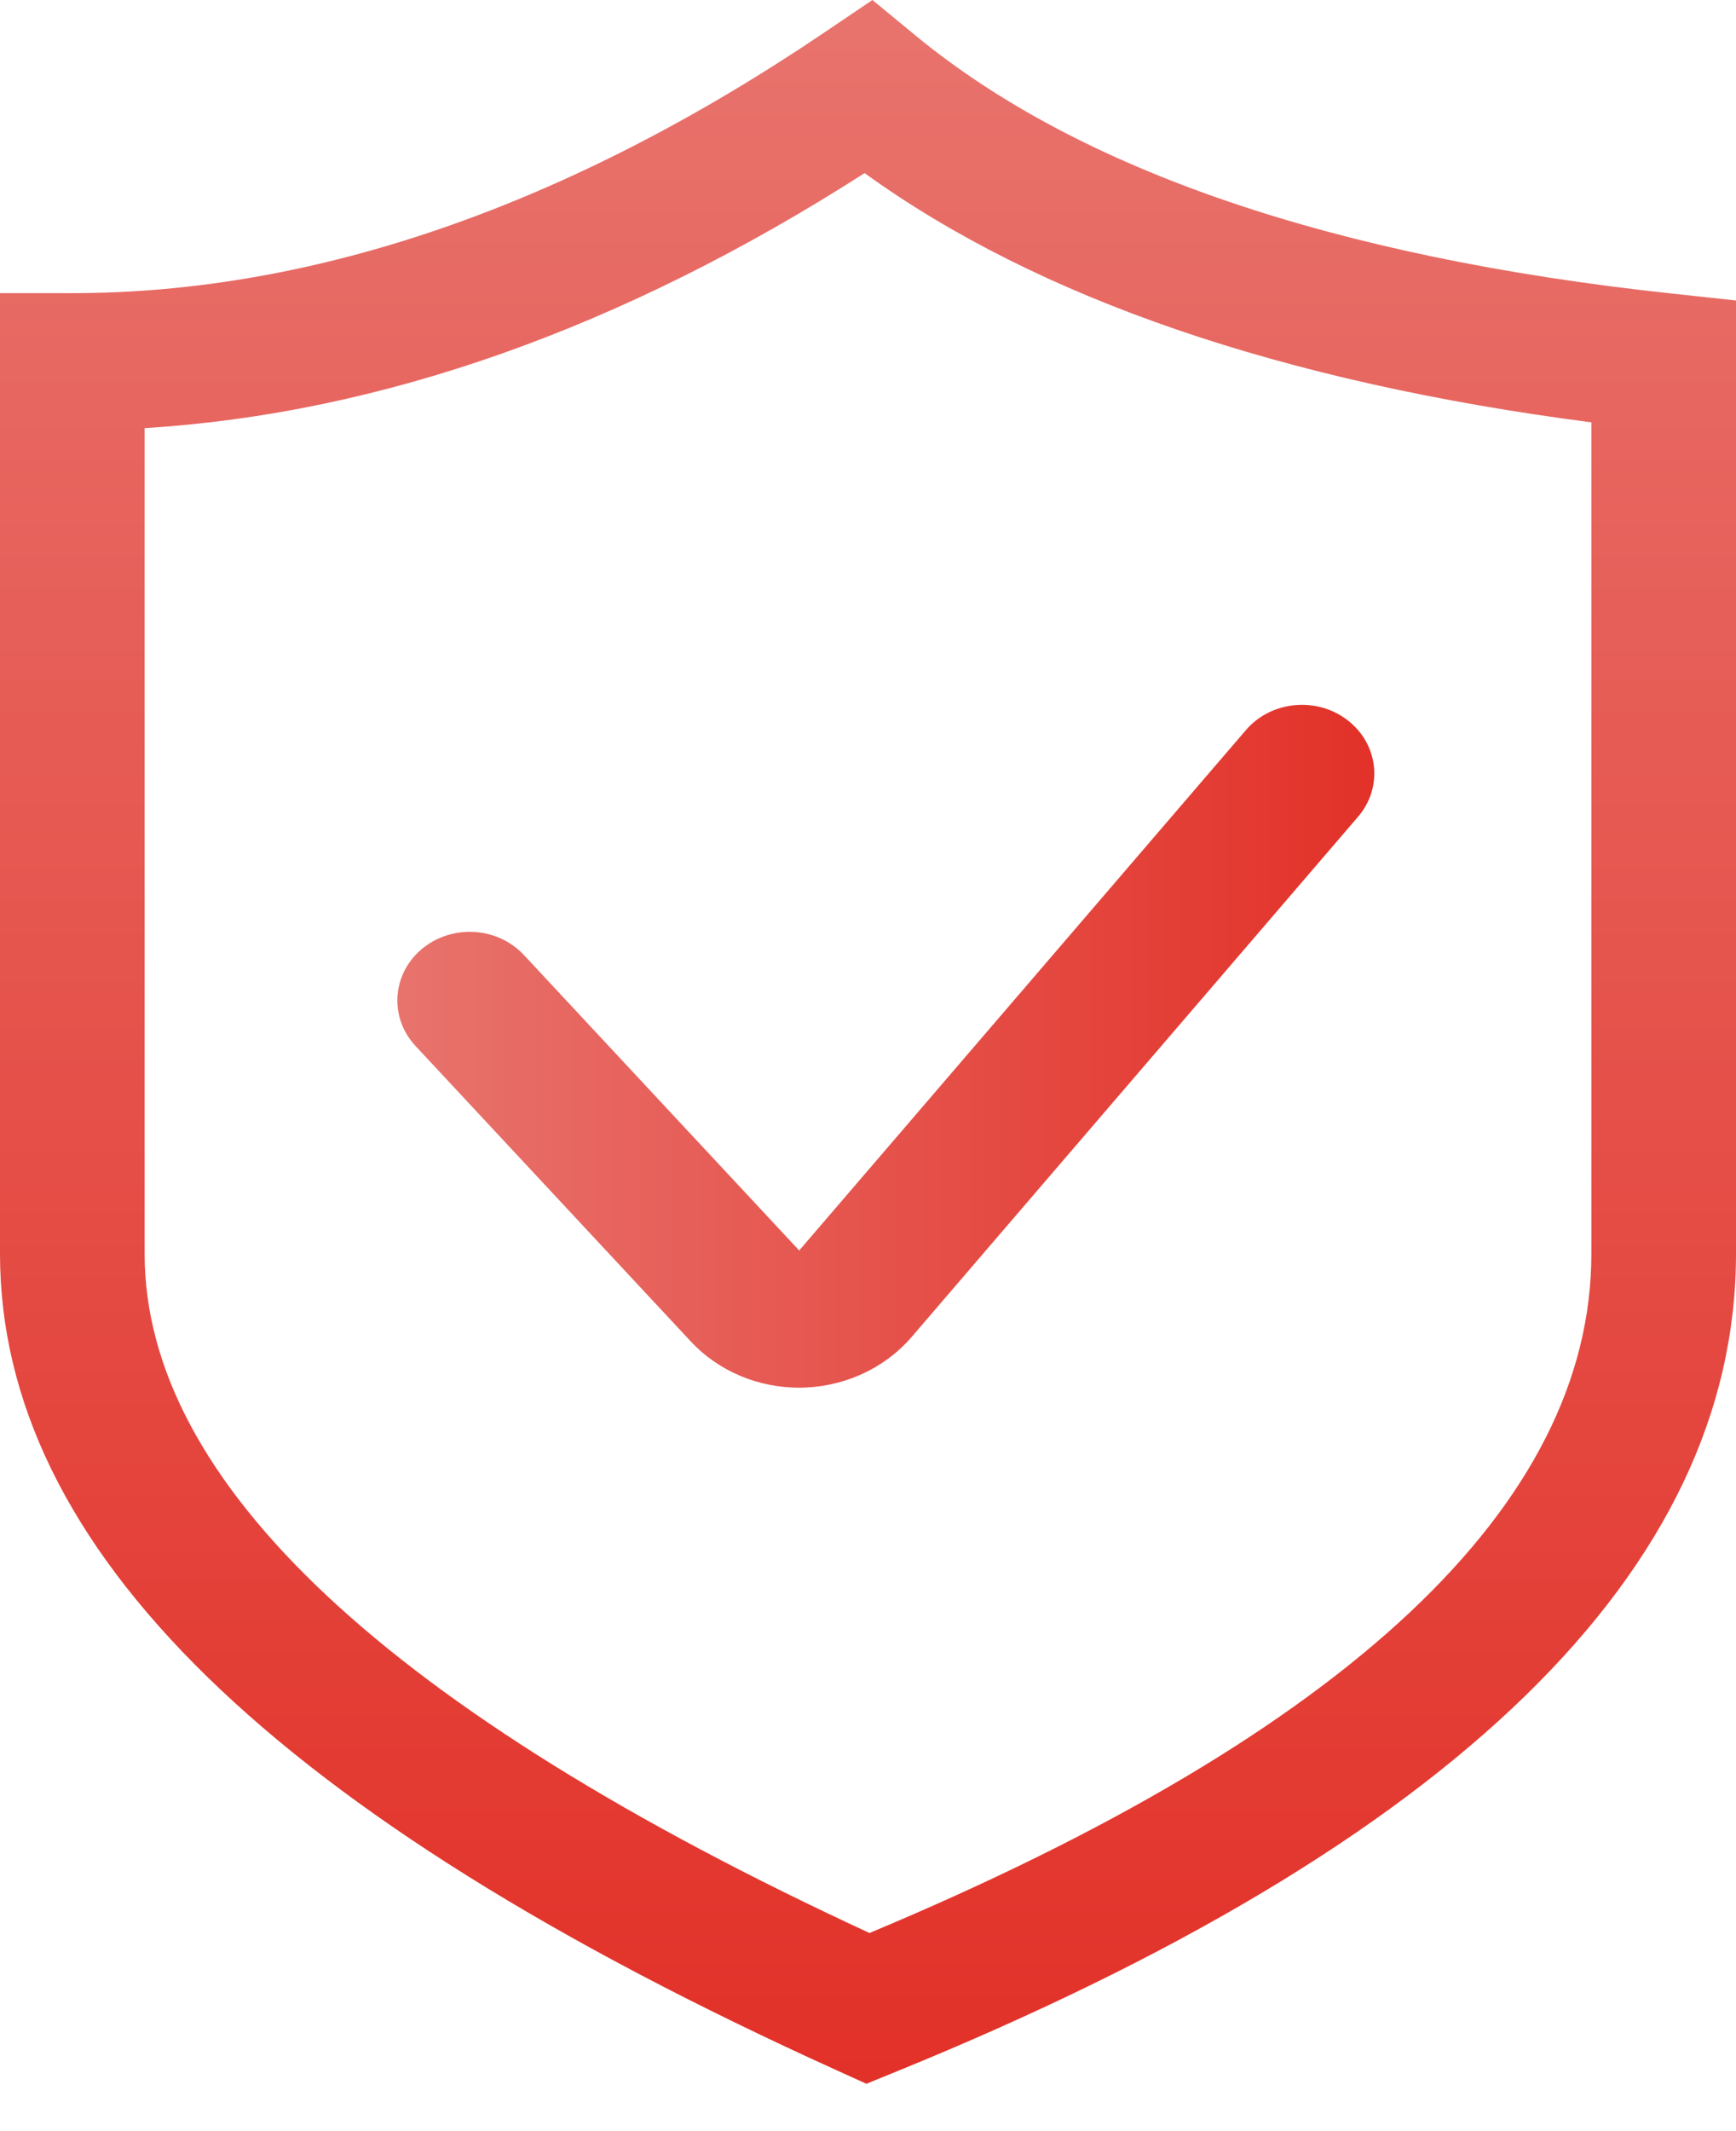
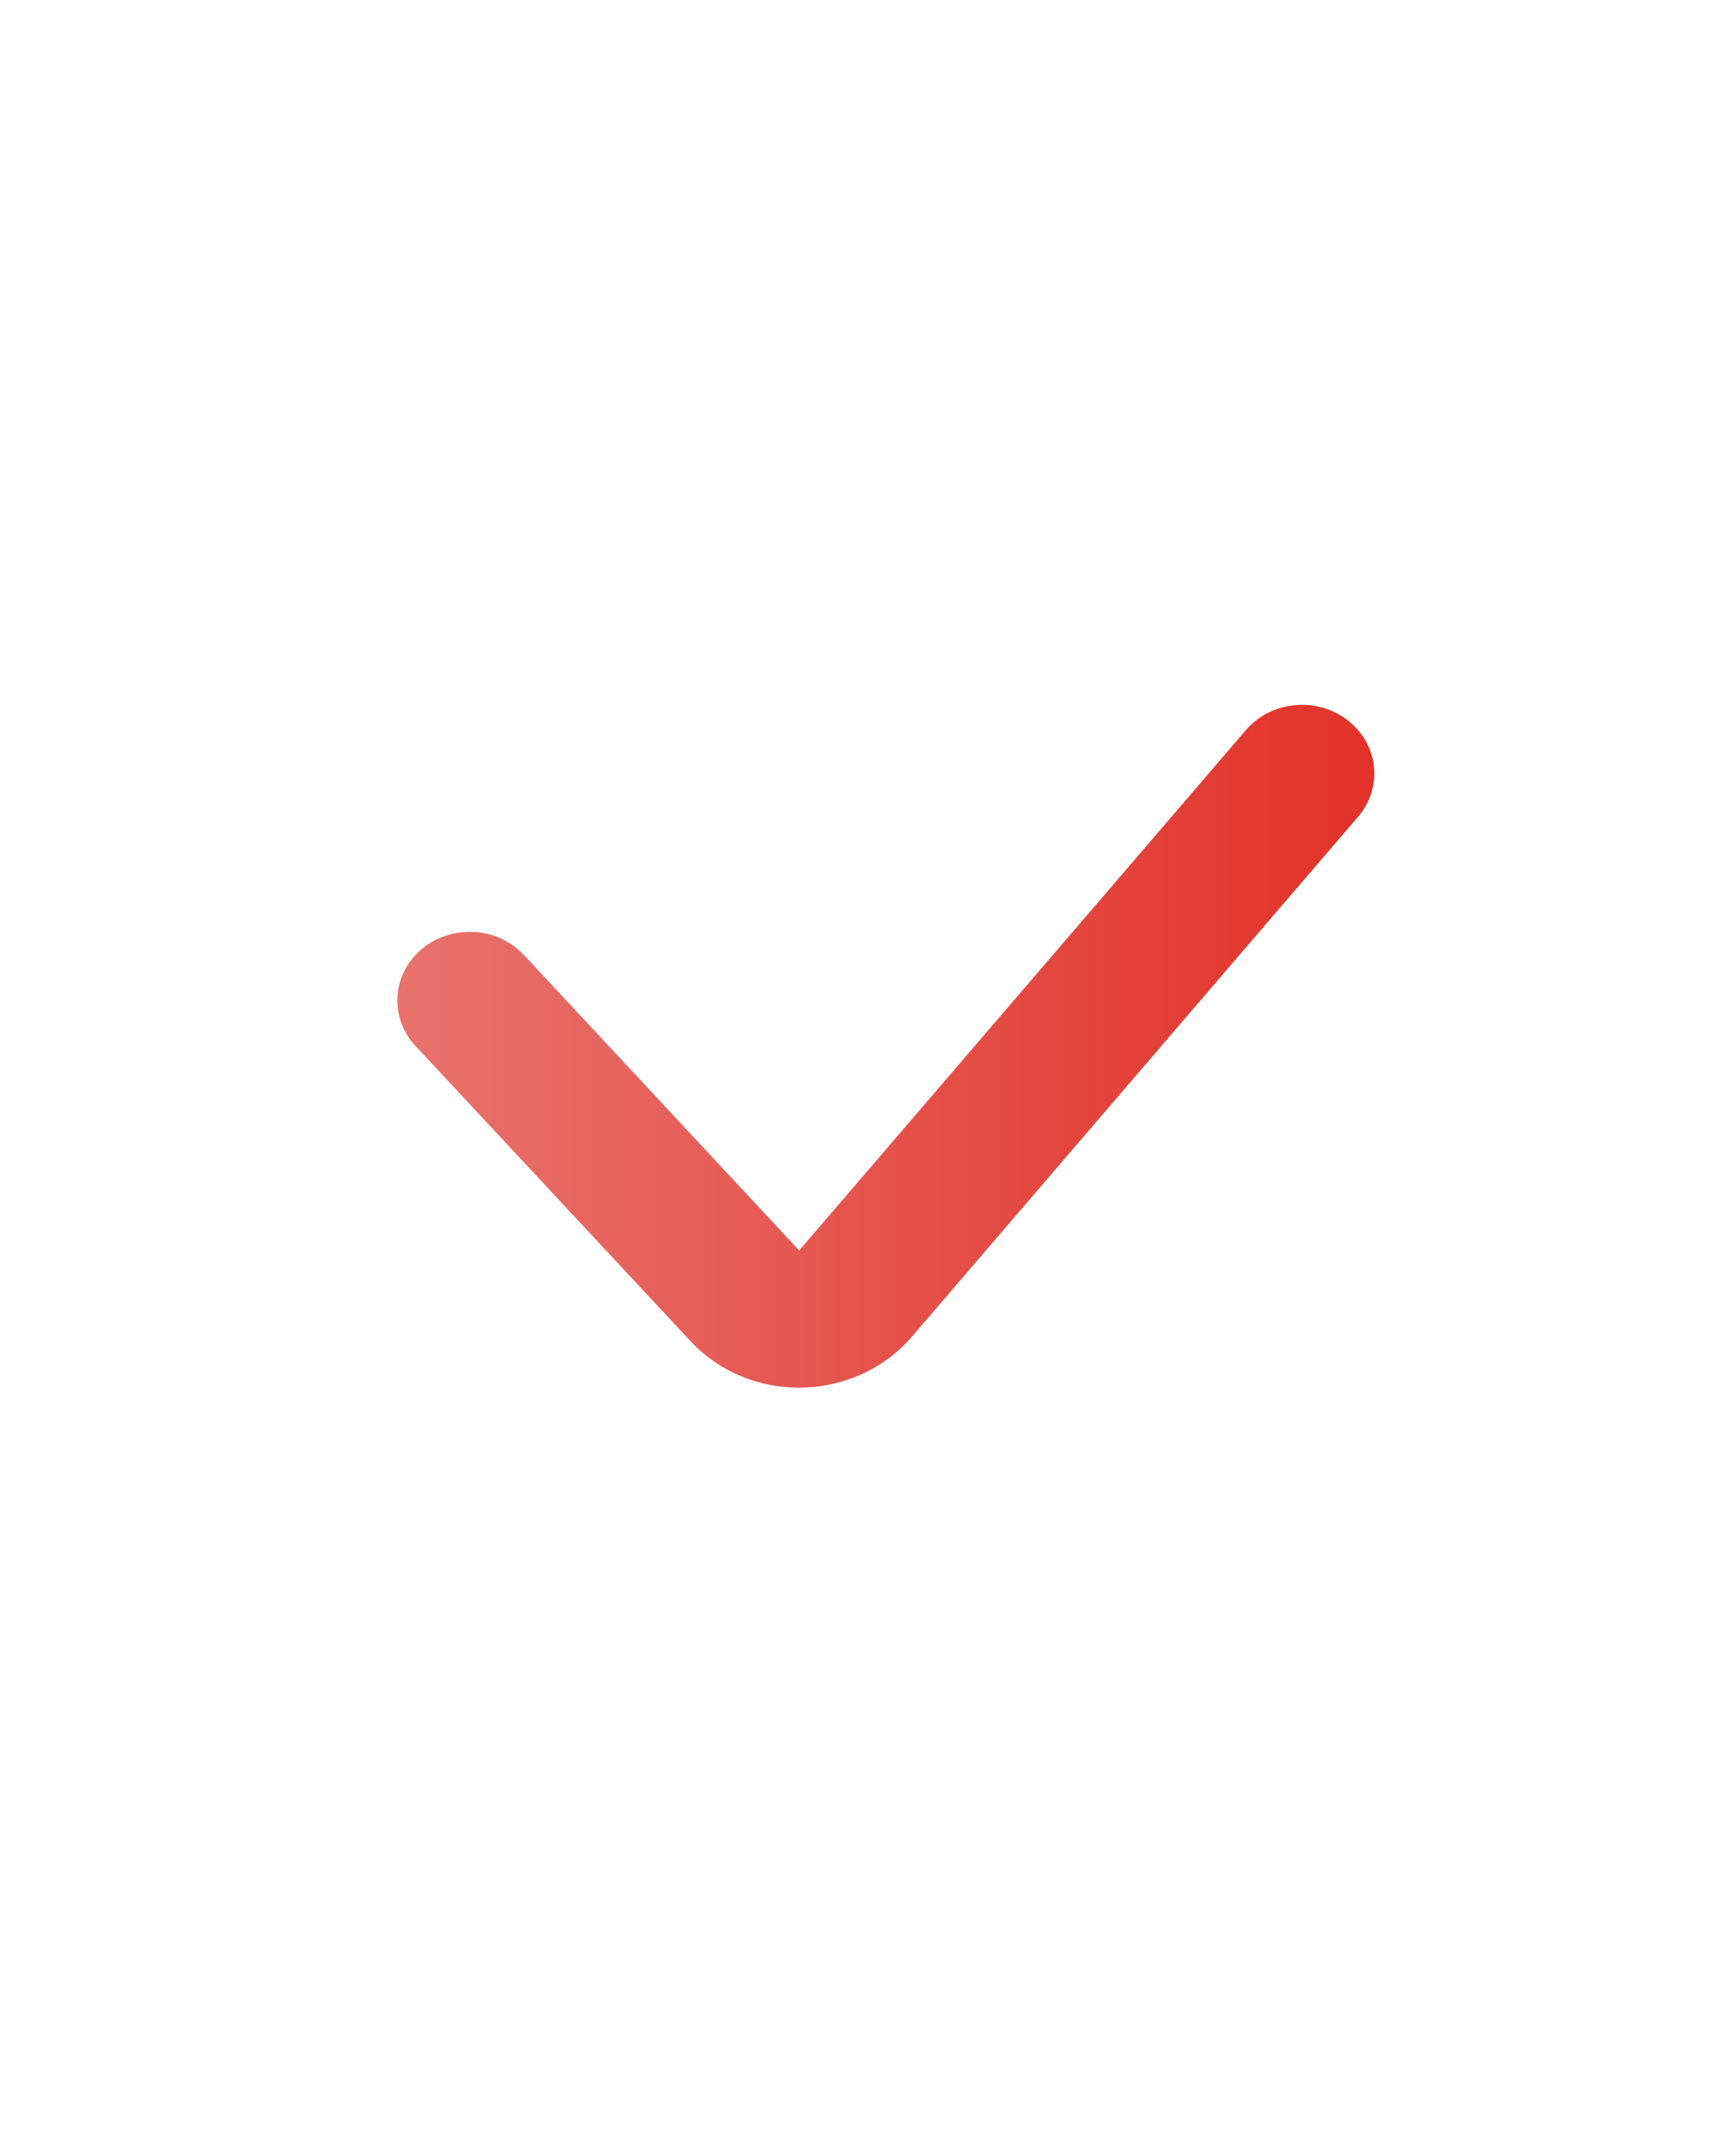
<svg xmlns="http://www.w3.org/2000/svg" width="22px" height="27px" viewBox="0 0 22 27" version="1.1">
  <title>icon_安全/等保三级</title>
  <defs>
    <linearGradient x1="50%" y1="100%" x2="50%" y2="0%" id="linearGradient-1">
      <stop stop-color="#E23128" offset="0%" />
      <stop stop-color="#E8736D" offset="100%" />
    </linearGradient>
    <linearGradient x1="100%" y1="50%" x2="0%" y2="50%" id="linearGradient-2">
      <stop stop-color="#E23128" offset="0%" />
      <stop stop-color="#E8736D" offset="100%" />
    </linearGradient>
  </defs>
  <g id="页面-1" stroke="none" stroke-width="1" fill="none" fill-rule="evenodd">
    <g id="安全" transform="translate(0, 0)">
-       <path d="M21.186,3.719 C16.9,3.259 13.675,2.159 11.601,0.449 L11.056,0 L10.467,0.398 C7.218,2.598 4.004,3.714 0.917,3.714 L0,3.714 L0,15.884 C0,19.615 3.469,22.999 10.605,26.23 L10.98,26.4 L11.362,26.244 C18.421,23.369 22,19.884 22,15.884 L22,3.807 L21.186,3.719 Z M20.167,15.884 C20.167,19.057 17.09,21.952 11.019,24.49 C4.923,21.671 1.833,18.776 1.833,15.884 L1.833,5.424 C4.832,5.24 7.894,4.156 10.957,2.193 C13.155,3.782 16.247,4.842 20.167,5.351 L20.167,15.884 Z" id="形状" fill="url(#linearGradient-1)" />
      <path d="M6.639,12.099 C6.422,11.866 6.091,11.761 5.77,11.823 C5.449,11.885 5.187,12.104 5.083,12.399 C4.979,12.693 5.048,13.018 5.265,13.251 L8.754,16.995 C9.115,17.382 9.619,17.581 10.126,17.581 C10.678,17.58 11.2,17.346 11.55,16.942 L17.21,10.348 C17.53,9.976 17.471,9.428 17.078,9.125 C16.686,8.822 16.108,8.878 15.789,9.25 L10.128,15.843 L6.639,12.099 L6.639,12.099 Z" id="路径" fill="url(#linearGradient-2)" />
    </g>
  </g>
</svg>